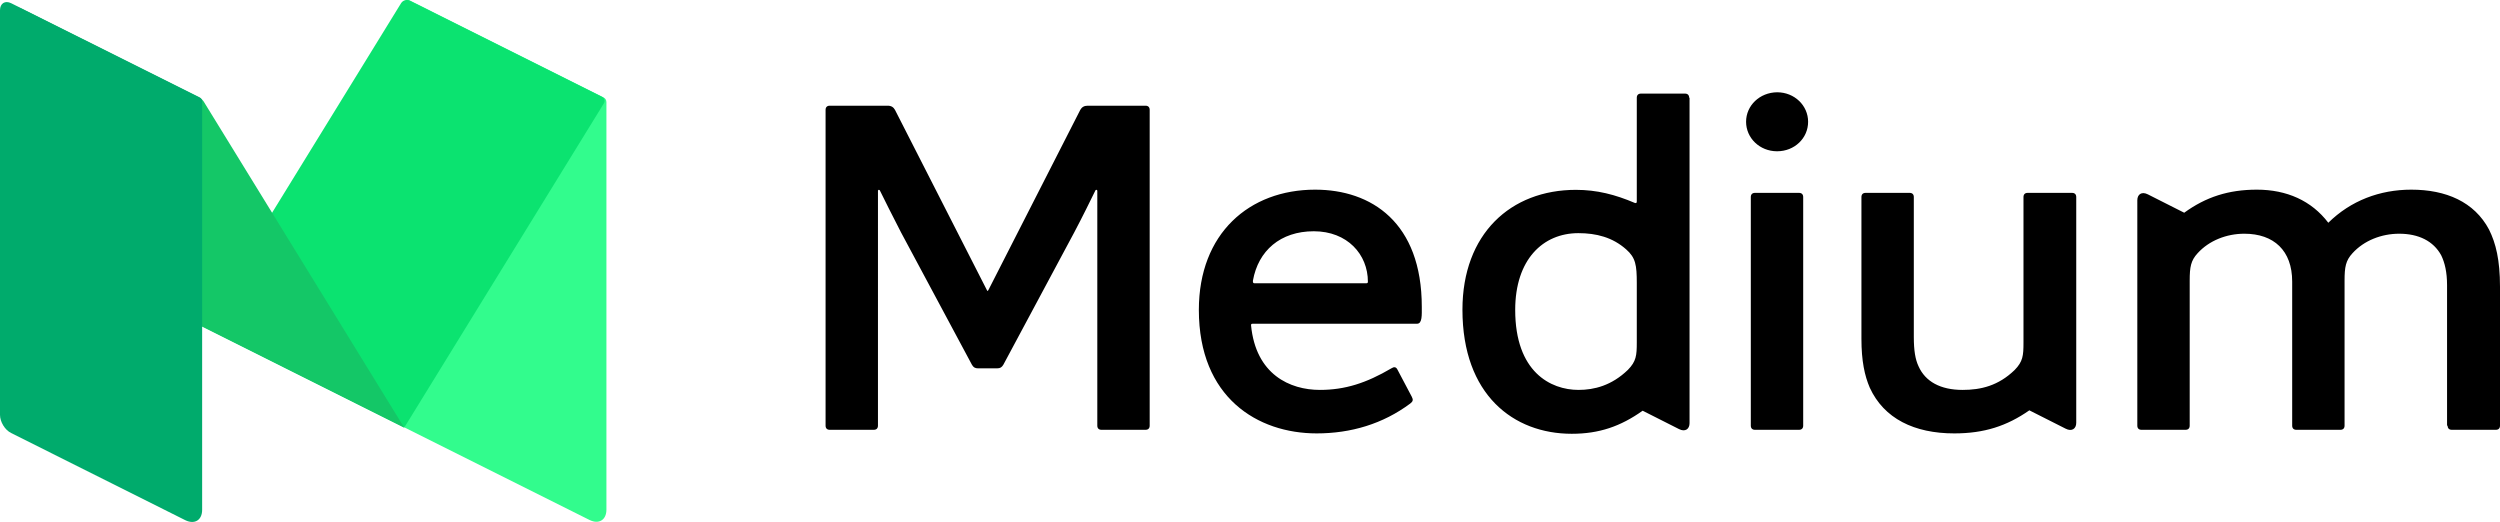
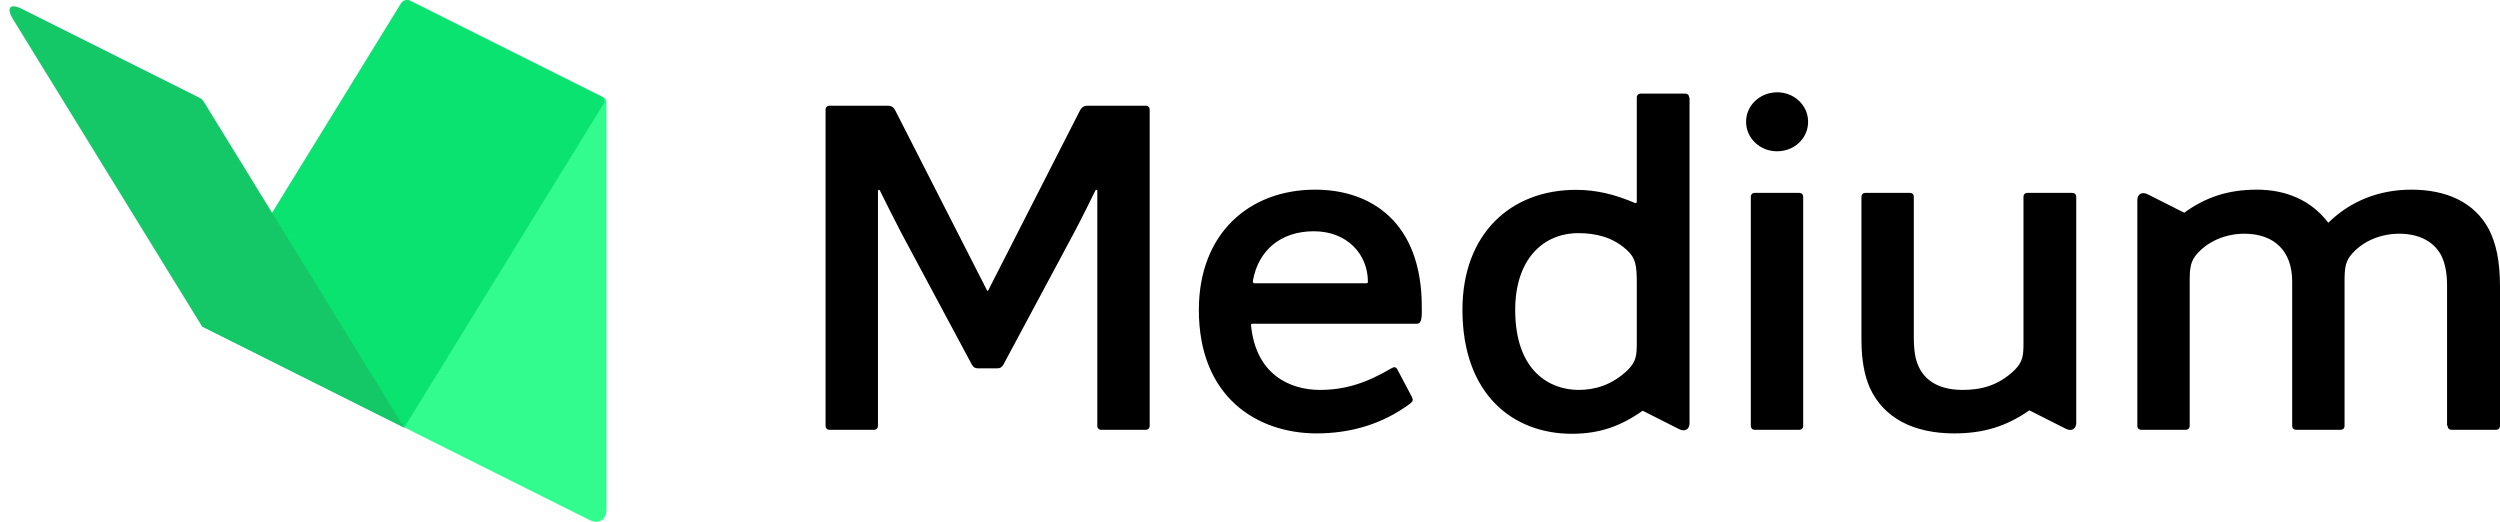
<svg xmlns="http://www.w3.org/2000/svg" version="1.1" id="Wordmark" x="0px" y="0px" viewBox="0 0 1322.1 275.9" style="enable-background:new 0 0 1322.1 275.9;" xml:space="preserve">
  <style type="text/css">
	.st0{fill:#32FC8D;}
	.st1{fill:#0BE370;}
	.st2{fill:#14C767;}
	.st3{fill:#00AB6C;}
</style>
  <g>
    <path d="M527.3,194.8c1.7,0,2.5-0.6,3.3-1.9l37.5-70c4.4-8.3,8.9-17.5,11.1-22c0.3-0.8,1.1-0.6,1.1,0v124.2c0,1.4,0.8,2.2,2.2,2.2   h23.3c1.4,0,2.2-0.8,2.2-2.2v-167c0-1.4-0.8-2.2-2.2-2.2h-30.6c-1.9,0-3.1,0.8-3.9,2.2l-48.6,95.3c-0.3,0.6-0.6,0.6-0.8,0   l-48.6-95.3c-0.8-1.4-1.9-2.2-3.9-2.2h-30.6c-1.4,0-2.2,0.8-2.2,2.2v167c0,1.4,0.8,2.2,2.2,2.2h23.3c1.4,0,2.2-0.8,2.2-2.2V100.9   c0-0.6,0.8-0.8,1.1,0c2.2,4.4,6.7,13.6,11.1,22l37.5,70c0.8,1.4,1.7,1.9,3.3,1.9H527.3z M893.3,51.7c0-1.4-0.8-2.2-2.2-2.2h-23.3   c-1.4,0-2.2,0.8-2.2,2.2v54.8c0,0.8-0.3,1.1-1.1,0.8c-10.3-4.4-20-6.9-31.1-6.9c-34.5,0-60,23.3-60,63.4c0,45,27,65.6,57.8,65.6   c14.5,0,25.8-3.9,37.5-12.2l19.2,9.7c3.3,1.7,5.6,0,5.6-3.1V51.7H893.3z M634,163.9c0,46.4,31.1,65.3,62.3,65.3   c18.1,0,35-5,49.5-15.8c1.4-1.1,1.7-1.9,0.8-3.6l-7.5-14.2c-0.8-1.7-1.9-1.7-3.3-0.8c-13.3,7.8-24.5,11.4-37.8,11.4   c-15.8,0-33.9-8.1-36.4-34.2c0-0.3,0-0.8,0.8-0.8h87c2.8,0,2.5-4.7,2.5-8.9c0-44.7-26.7-62-56.4-62   C660.7,100.3,634,123.4,634,163.9L634,163.9z M1037.9,206.2c-11.7,0-19.7-4.4-23.3-12.5c-1.7-3.6-2.5-8.3-2.5-15.6v-73.9   c0-1.4-0.8-2.2-2.2-2.2h-23.3c-1.4,0-2.2,0.8-2.2,2.2v75c0,11.7,1.7,19.5,4.4,25.8c7.5,16.4,23.6,24.2,44.7,24.2   c15.8,0,27.8-3.9,39.7-12.2l19.2,9.7c3.3,1.7,5.6,0,5.6-3.1V104.2c0-1.4-0.8-2.2-2.2-2.2h-23.5c-1.4,0-2.2,0.8-2.2,2.2v77   c0,6.9-0.3,10-4.7,14.5C1056.8,204,1047.6,206.2,1037.9,206.2L1037.9,206.2z M801.3,163.9c0-26.7,14.7-40.6,33.4-40.6   c9.5,0,18.1,2.2,25.3,8.6c5,4.4,5.6,8.3,5.6,17.8v31.4c0,6.9-0.3,10-4.7,14.5c-8.6,8.3-17.8,10.6-26.1,10.6   C820,206.2,801.3,196.7,801.3,163.9L801.3,163.9z M925.9,225.1c0,1.4,0.8,2.2,2.2,2.2h23.3c1.4,0,2.2-0.8,2.2-2.2V104.2   c0-1.4-0.8-2.2-2.2-2.2h-23.3c-1.4,0-2.2,0.8-2.2,2.2V225.1z M662.6,148.4c2.8-15.8,14.5-26.1,32.2-26.1s28.6,12.2,28.6,26.7   c0,0.6-0.3,0.8-0.8,0.8h-59.2C662.4,149.8,662.6,148.7,662.6,148.4L662.6,148.4z M923.4,64.4c0,8.6,7.2,15.6,16.4,15.6   c9.2,0,16.4-6.9,16.4-15.6c0-8.6-7.2-15.6-16.4-15.6C930.6,48.9,923.4,55.8,923.4,64.4L923.4,64.4z M1294.4,225.1   c0,1.4,0.8,2.2,2.2,2.2h23.3c1.4,0,2.2-0.8,2.2-2.2v-73.4c0-14.2-2.2-23.1-5.8-30.3c-7.8-14.7-22.8-21.1-41.1-21.1   c-16.7,0-32,5.8-43.9,17.5c-8.9-11.7-22-17.5-37.8-17.5c-15,0-27,3.9-38.4,12.2l-19.2-9.7c-3.3-1.7-5.6,0-5.6,3.1v119.2   c0,1.4,0.8,2.2,2.2,2.2h23.3c1.4,0,2.2-0.8,2.2-2.2v-76.7c0-7.2,0.6-10.6,4.2-14.5c6.1-6.7,15.3-10.3,24.7-10.3   c15.6,0,25.3,8.9,25.3,25.3v76.2c0,1.4,0.8,2.2,2.2,2.2h23.3c1.4,0,2.2-0.8,2.2-2.2v-76.7c0-7.2,0.6-10.6,4.2-14.5   c6.1-6.7,15.3-10.3,24.7-10.3c10.3,0,18.1,3.9,22.2,11.4c1.9,3.9,3.1,8.9,3.1,15.8v74.3H1294.4z" />
    <g id="XMLID_98_">
      <g id="XMLID_99_">
        <path id="XMLID_103_" class="st0" d="M216.8,0.3c-1.6-0.8-3,0-3,1.8V226l98,49c4.9,2.4,8.9,0,8.9-5.5V54c0-1.1-0.6-2.1-1.6-2.5     L216.8,0.3z" />
        <path id="XMLID_102_" class="st1" d="M106.9,172.6L212.1,1.7c1-1.6,3.1-2.2,4.7-1.3l101.6,50.8c1.3,0.6,1.7,2.2,1,3.4     L213.8,226.1L106.9,172.6z" />
        <path id="XMLID_101_" class="st2" d="M11.8,4.8C5.3,1.5,3.1,4,6.9,10.2l100,162.5l106.9,53.5L107.6,53.5     c-0.5-0.7-1.1-1.3-1.9-1.7L11.8,4.8z" />
-         <path id="XMLID_100_" class="st3" d="M106.9,269.6c0,5.5-4,7.9-8.9,5.5L5.9,229c-3.3-1.6-5.9-5.9-5.9-9.6V5.4     c0-3.6,2.7-5.3,5.9-3.7l99.7,49.8c0.8,0.4,1.3,1.2,1.3,2.1L106.9,269.6L106.9,269.6z" />
      </g>
    </g>
  </g>
</svg>